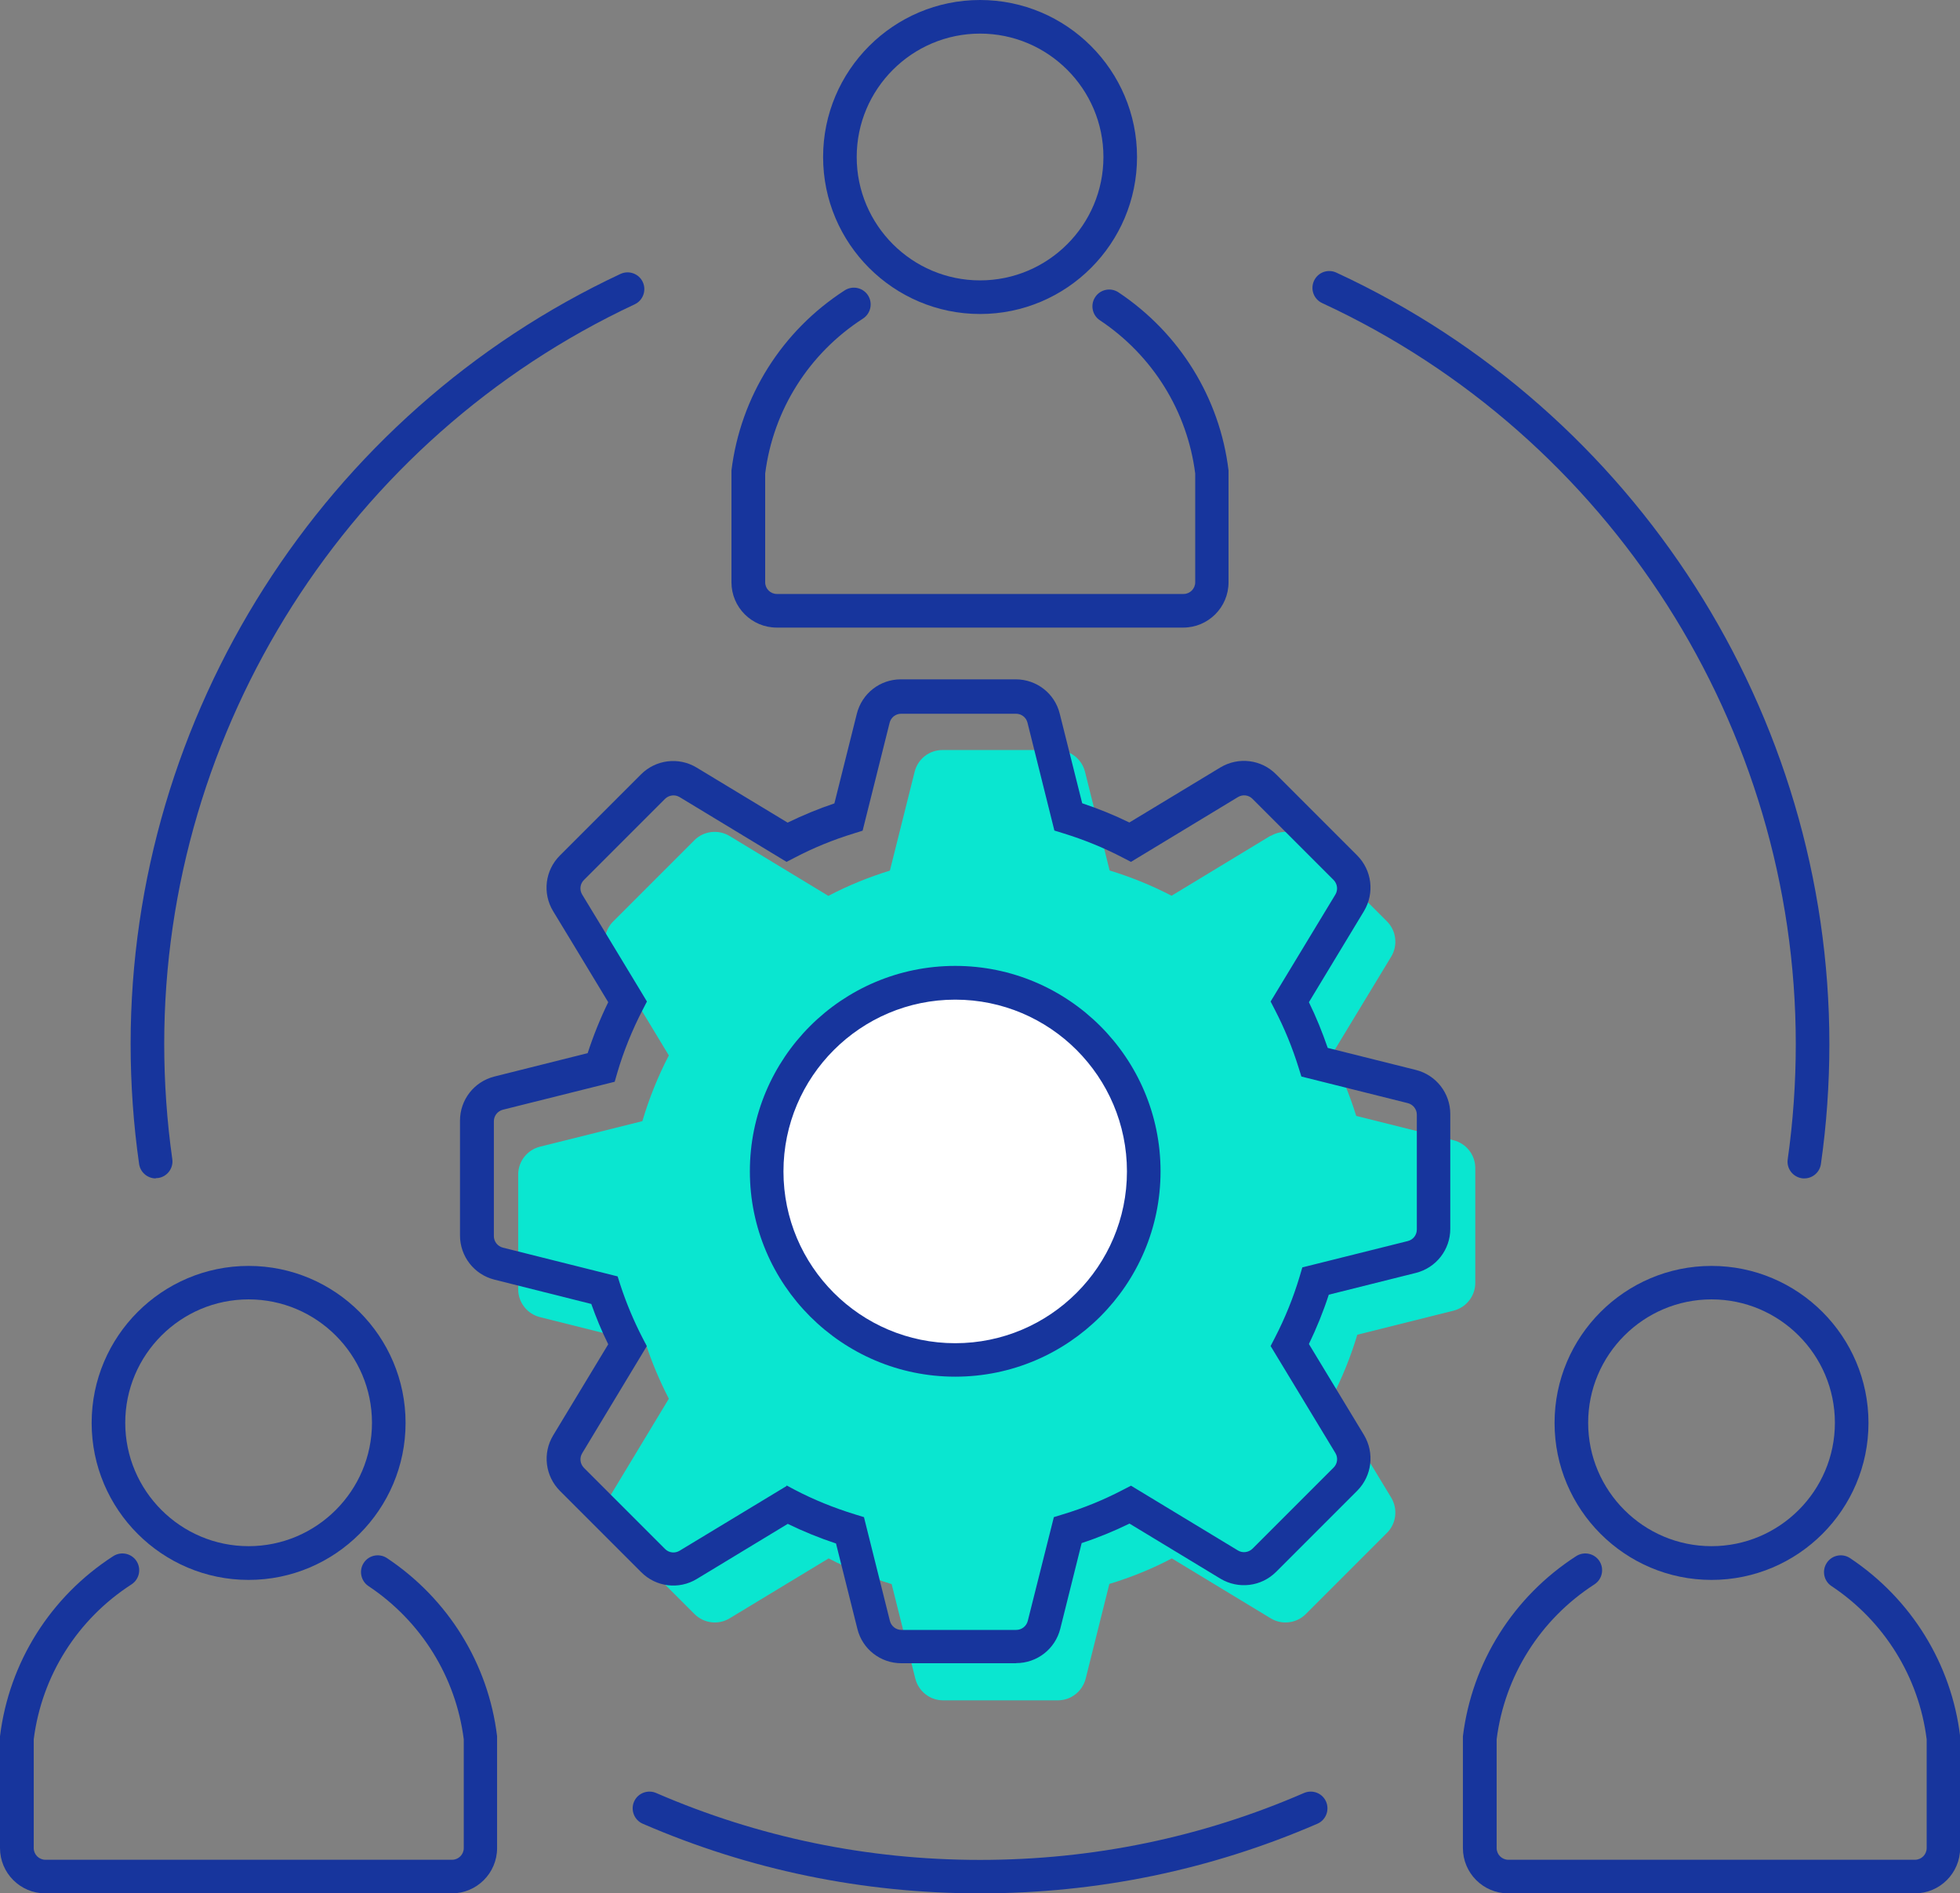
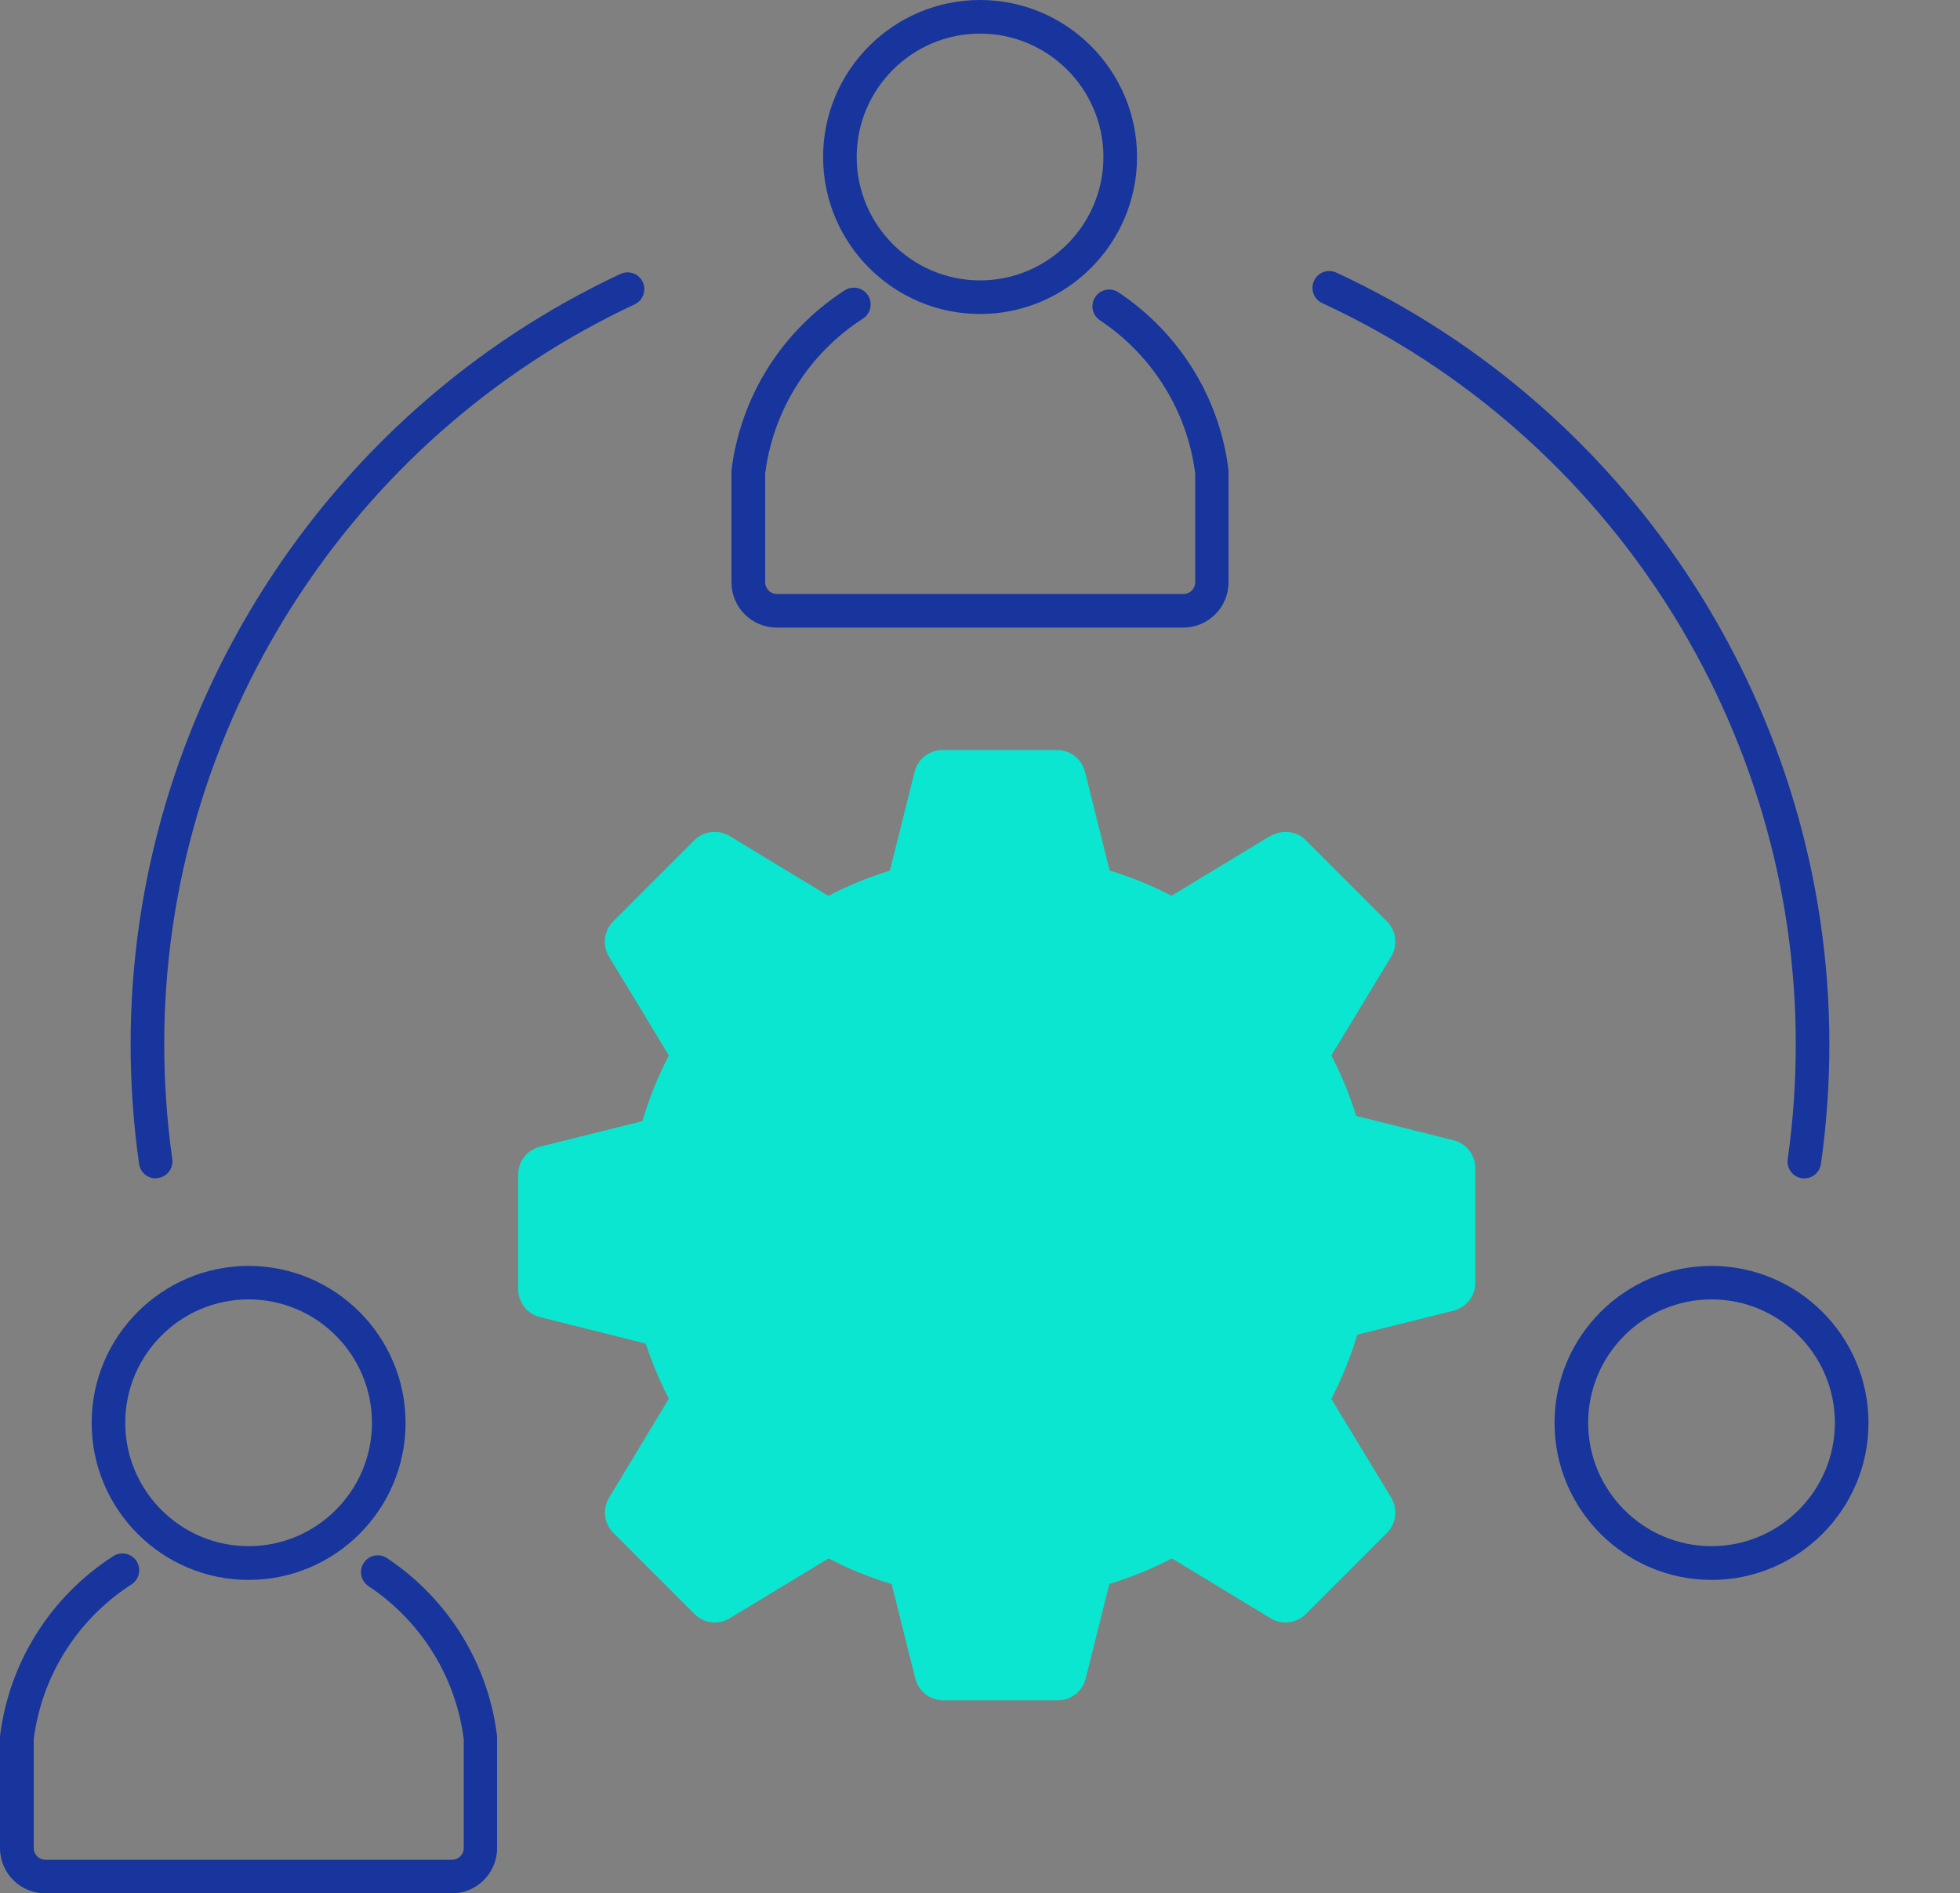
<svg xmlns="http://www.w3.org/2000/svg" id="Layer_1" data-name="Layer 1" width="145.85" height="140.86" viewBox="0 0 145.85 140.86">
  <rect x="0" y="0" width="145.85" height="140.86" fill="#808080" stroke="none" />
  <defs>
    <style>
      .cls-1 {
        fill: #17359d;
      }

      .cls-2 {
        fill: #fff;
      }

      .cls-3 {
        fill: #0ae6d0;
      }
    </style>
  </defs>
  <path class="cls-1" d="M72.93,23.36c-6.44,0-11.68-5.24-11.68-11.68S66.49,0,72.93,0s11.68,5.24,11.68,11.68-5.24,11.68-11.68,11.68ZM72.93,2.5c-5.06,0-9.18,4.12-9.18,9.18s4.12,9.18,9.18,9.18,9.18-4.12,9.18-9.18-4.12-9.18-9.18-9.18Z" />
  <path class="cls-1" d="M88.06,46.69h-30.26c-1.86,0-3.37-1.51-3.37-3.37v-8.32c.68-5.5,3.75-10.38,8.43-13.4.58-.37,1.35-.21,1.73.37.37.58.21,1.35-.37,1.73-4.03,2.6-6.68,6.8-7.28,11.53v8.09c0,.48.39.87.87.87h30.26c.48,0,.87-.39.87-.87v-8.09c-.59-4.64-3.17-8.79-7.09-11.4-.58-.38-.73-1.16-.35-1.73.38-.58,1.16-.73,1.73-.35,4.55,3.03,7.54,7.86,8.19,13.25v.15s0,8.17,0,8.17c0,1.86-1.51,3.37-3.37,3.37Z" />
  <path class="cls-3" d="M94.54,62.18l-7.36,4.46c-1.48-.77-3.02-1.39-4.61-1.88-.59-2.36-1.83-7.34-1.83-7.34-.24-.95-1.09-1.62-2.07-1.62h-8.54c-.98,0-1.83.66-2.07,1.62l-1.84,7.35c-1.58.49-3.11,1.11-4.58,1.88l-7.36-4.46c-.84-.5-1.92-.37-2.61.32l-6.04,6.04c-.69.69-.83,1.77-.32,2.61,0,0,3.12,5.13,4.46,7.36-.81,1.56-1.47,3.2-1.97,4.89l-7.62,1.9c-.95.24-1.62,1.09-1.62,2.07v8.54c0,.98.67,1.83,1.62,2.07l7.87,1.97c.46,1.41,1.04,2.78,1.72,4.1l-4.45,7.37c-.5.84-.37,1.92.32,2.61l6.04,6.04c.69.69,1.77.83,2.61.32l7.37-4.46c1.49.78,3.06,1.42,4.69,1.91l1.76,7.03c.24.95,1.09,1.62,2.07,1.62h8.54c.98,0,1.83-.67,2.07-1.62,0,0,1.18-4.73,1.76-7.04,1.61-.49,3.17-1.12,4.65-1.9l7.36,4.46c.84.51,1.92.37,2.61-.32l6.04-6.04c.69-.69.82-1.77.32-2.61l-4.46-7.36c.79-1.53,1.44-3.13,1.93-4.77,2.38-.6,7.16-1.79,7.16-1.79.95-.24,1.62-1.09,1.62-2.07v-8.54c0-.98-.67-1.83-1.62-2.07l-7.24-1.81c-.48-1.55-1.1-3.06-1.85-4.5l4.46-7.36c.5-.84.37-1.92-.32-2.61l-6.04-6.04c-.69-.69-1.77-.82-2.61-.32Z" />
-   <path class="cls-1" d="M75.62,123.74h-8.54c-1.56,0-2.91-1.05-3.28-2.56l-1.59-6.35c-1.24-.41-2.44-.9-3.59-1.46l-6.77,4.1c-1.33.81-3.04.6-4.14-.51l-6.04-6.04c-1.1-1.1-1.31-2.8-.51-4.13l4.1-6.78c-.48-.97-.9-1.98-1.26-3l-7.21-1.81c-1.51-.38-2.56-1.73-2.56-3.29v-8.54c0-1.55,1.05-2.9,2.56-3.28l6.94-1.74c.42-1.29.93-2.56,1.53-3.79-1.46-2.43-4.1-6.77-4.1-6.77-.81-1.34-.6-3.04.5-4.14l6.04-6.04c1.1-1.1,2.8-1.31,4.13-.51l6.78,4.1c1.13-.55,2.29-1.03,3.48-1.43l1.67-6.67c.38-1.51,1.72-2.56,3.28-2.56h8.54c1.56,0,2.91,1.05,3.28,2.56l1.67,6.66c1.2.4,2.38.88,3.51,1.43l6.78-4.1c1.34-.8,3.04-.59,4.13.51l6.04,6.04c1.1,1.1,1.31,2.8.51,4.14l-4.1,6.78c.54,1.1,1,2.24,1.4,3.4l6.56,1.64c1.51.38,2.56,1.73,2.56,3.28v8.54c0,1.55-1.05,2.9-2.56,3.28l-6.48,1.62c-.41,1.26-.91,2.49-1.48,3.67l4.1,6.77c.8,1.34.59,3.04-.5,4.14l-6.04,6.04c-1.1,1.1-2.8,1.31-4.14.51l-6.77-4.1c-1.15.56-2.34,1.05-3.56,1.45l-1.59,6.37c-.38,1.51-1.73,2.56-3.28,2.56ZM58.51,110.5l.62.33c1.41.74,2.92,1.35,4.48,1.83l.68.21,1.93,7.72c.1.39.45.67.86.67h8.54c.41,0,.76-.28.86-.67l1.94-7.72.68-.21c1.53-.46,3.02-1.07,4.44-1.81l.62-.32,7.96,4.82c.34.21.79.15,1.08-.13l6.04-6.04c.29-.29.34-.73.13-1.08l-4.82-7.96.32-.62c.75-1.45,1.37-2.98,1.84-4.55l.2-.68,7.85-1.96c.4-.1.67-.45.67-.86v-8.54c0-.41-.28-.76-.67-.86l-7.92-1.98-.21-.67c-.46-1.48-1.05-2.92-1.76-4.29l-.32-.62,4.82-7.96c.21-.35.15-.79-.13-1.08l-6.04-6.04c-.29-.29-.73-.34-1.08-.13l-7.96,4.82-.62-.32c-1.4-.73-2.88-1.33-4.4-1.8l-.68-.21-2-8.02c-.1-.4-.45-.67-.86-.67h-8.54c-.41,0-.76.27-.86.67l-2.01,8.03-.67.21c-1.5.46-2.98,1.06-4.37,1.79l-.62.32-7.96-4.82c-.35-.21-.79-.15-1.08.13l-6.04,6.04c-.29.29-.34.73-.13,1.08h0s3.12,5.13,4.46,7.36l.36.6-.32.62c-.77,1.49-1.41,3.06-1.88,4.66l-.2.69-8.32,2.08c-.39.1-.67.45-.67.86v8.54c0,.41.28.76.67.86l8.54,2.14.21.66c.44,1.34.99,2.65,1.64,3.91l.32.62-4.81,7.97c-.21.35-.15.79.13,1.08l6.04,6.04c.29.29.73.34,1.08.13l7.97-4.82Z" />
  <g>
-     <circle class="cls-2" cx="71.08" cy="87.14" r="14.03" />
-     <path class="cls-1" d="M71.08,102.42c-8.42,0-15.28-6.85-15.28-15.28s6.85-15.28,15.28-15.28,15.28,6.85,15.28,15.28-6.85,15.28-15.28,15.28ZM71.08,74.37c-7.04,0-12.78,5.73-12.78,12.78s5.73,12.78,12.78,12.78,12.78-5.73,12.78-12.78-5.73-12.78-12.78-12.78Z" />
-   </g>
+     </g>
  <path class="cls-1" d="M11.59,87.67c-.61,0-1.15-.45-1.24-1.08-.42-2.94-.63-5.94-.63-8.93,0-24.43,14.31-46.92,36.45-57.28.63-.29,1.37-.02,1.66.6.29.63.02,1.37-.6,1.66-21.27,9.95-35.01,31.54-35.01,55.01,0,2.87.2,5.76.6,8.58.1.68-.38,1.32-1.06,1.41-.06,0-.12.01-.18.01Z" />
-   <path class="cls-1" d="M72.93,140.86c-8.72,0-17.16-1.74-25.1-5.18-.63-.27-.92-1.01-.65-1.64s1.01-.92,1.64-.65c7.62,3.3,15.73,4.98,24.11,4.98s16.49-1.67,24.11-4.98c.64-.27,1.37.02,1.64.65.27.63-.02,1.37-.65,1.64-7.94,3.44-16.38,5.18-25.1,5.18Z" />
  <path class="cls-1" d="M134.27,87.67c-.06,0-.12,0-.18-.01-.68-.1-1.16-.73-1.06-1.41.4-2.82.6-5.71.6-8.58,0-23.58-13.83-45.21-35.24-55.12-.63-.29-.9-1.03-.61-1.66s1.03-.9,1.66-.61c22.29,10.31,36.69,32.84,36.69,57.39,0,2.99-.21,6-.63,8.93-.09.62-.62,1.07-1.24,1.07Z" />
  <path class="cls-1" d="M127.36,117.54c-6.44,0-11.68-5.24-11.68-11.68s5.24-11.68,11.68-11.68,11.68,5.24,11.68,11.68-5.24,11.68-11.68,11.68ZM127.36,96.67c-5.06,0-9.18,4.12-9.18,9.18s4.12,9.18,9.18,9.18,9.18-4.12,9.18-9.18-4.12-9.18-9.18-9.18Z" />
-   <path class="cls-1" d="M142.49,140.86h-30.26c-1.86,0-3.37-1.51-3.37-3.37v-8.32c.68-5.5,3.75-10.38,8.43-13.4.58-.37,1.35-.21,1.73.37.37.58.21,1.35-.37,1.73-4.03,2.6-6.68,6.8-7.28,11.53v8.09c0,.48.39.87.87.87h30.26c.48,0,.87-.39.87-.87v-8.09c-.58-4.64-3.16-8.79-7.08-11.4-.58-.38-.73-1.16-.35-1.73.38-.58,1.16-.73,1.73-.35,4.55,3.03,7.54,7.86,8.19,13.25v.15s0,8.17,0,8.17c0,1.86-1.51,3.37-3.37,3.37Z" />
  <path class="cls-1" d="M18.5,117.54c-6.44,0-11.68-5.24-11.68-11.68s5.24-11.68,11.68-11.68,11.68,5.24,11.68,11.68-5.24,11.68-11.68,11.68ZM18.5,96.67c-5.06,0-9.18,4.12-9.18,9.18s4.12,9.18,9.18,9.18,9.18-4.12,9.18-9.18-4.12-9.18-9.18-9.18Z" />
  <path class="cls-1" d="M33.63,140.86H3.37c-1.86,0-3.37-1.51-3.37-3.37v-8.32c.68-5.5,3.75-10.38,8.43-13.4.58-.37,1.35-.21,1.73.37.37.58.21,1.35-.37,1.73-4.03,2.6-6.68,6.8-7.28,11.53v8.09c0,.48.39.87.87.87h30.26c.48,0,.87-.39.87-.87v-8.09c-.59-4.64-3.17-8.79-7.09-11.4-.57-.38-.73-1.16-.35-1.73.38-.58,1.16-.73,1.73-.35,4.55,3.03,7.54,7.86,8.19,13.25v.15s0,8.17,0,8.17c0,1.86-1.51,3.37-3.37,3.37Z" />
</svg>